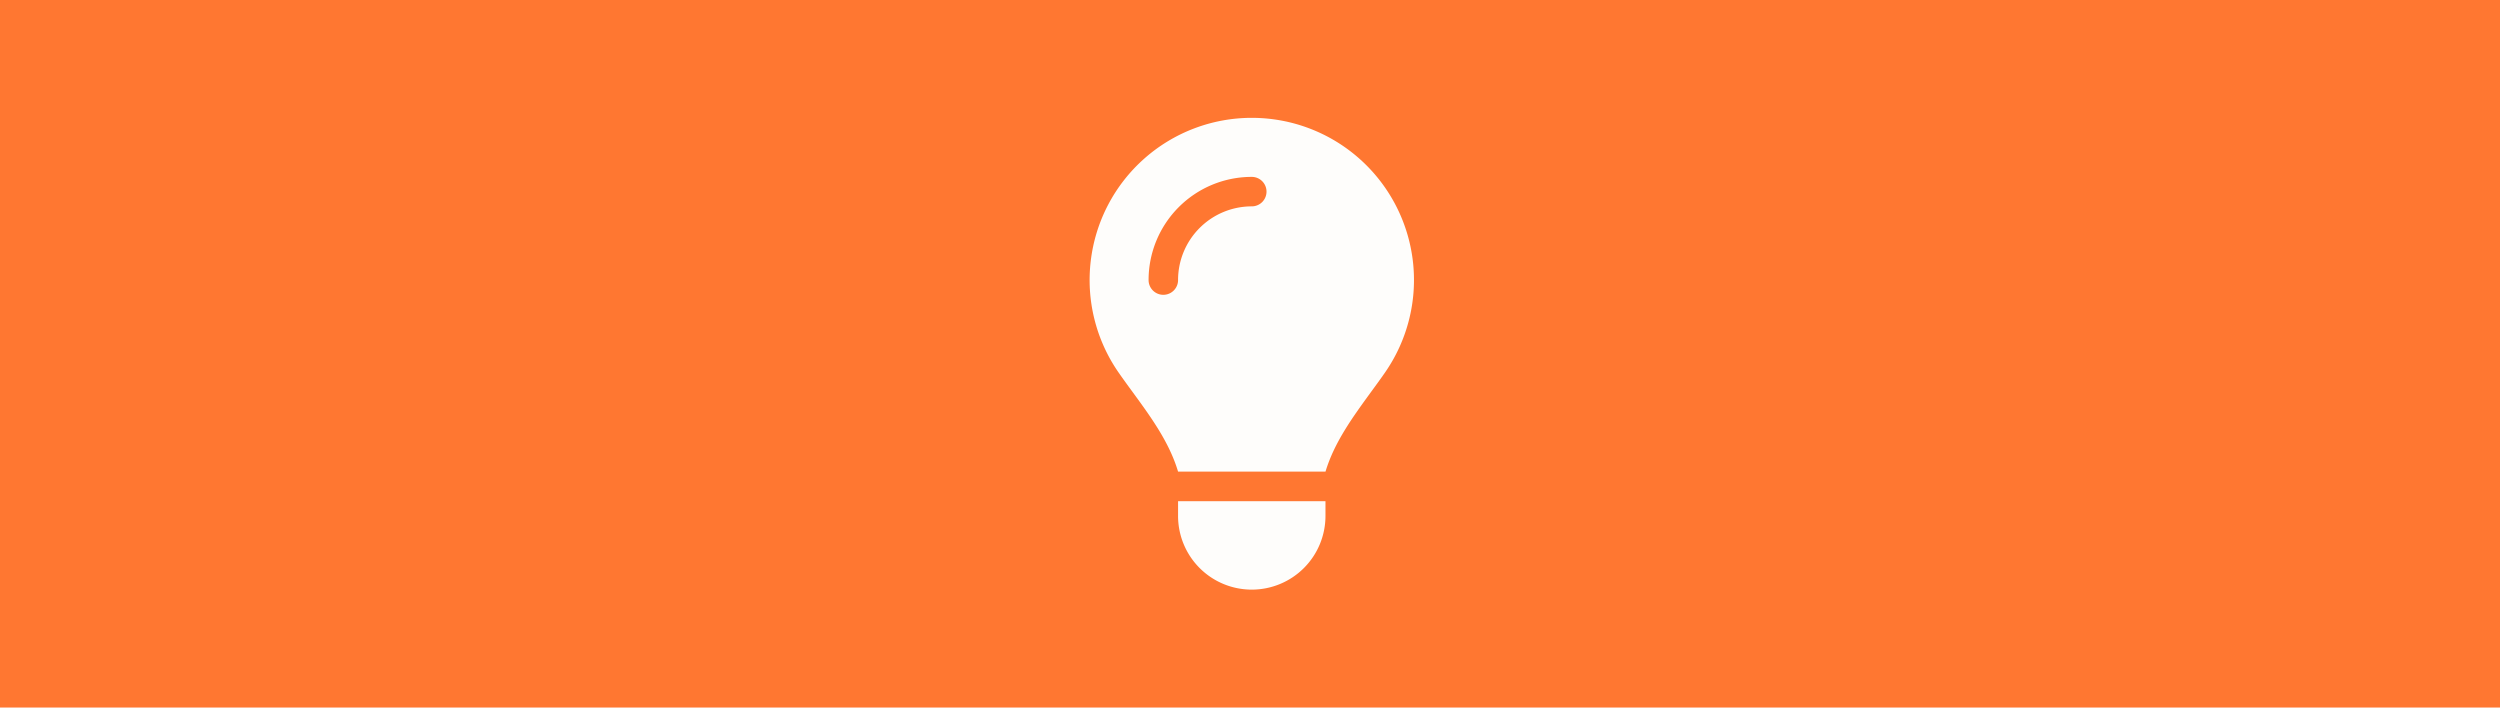
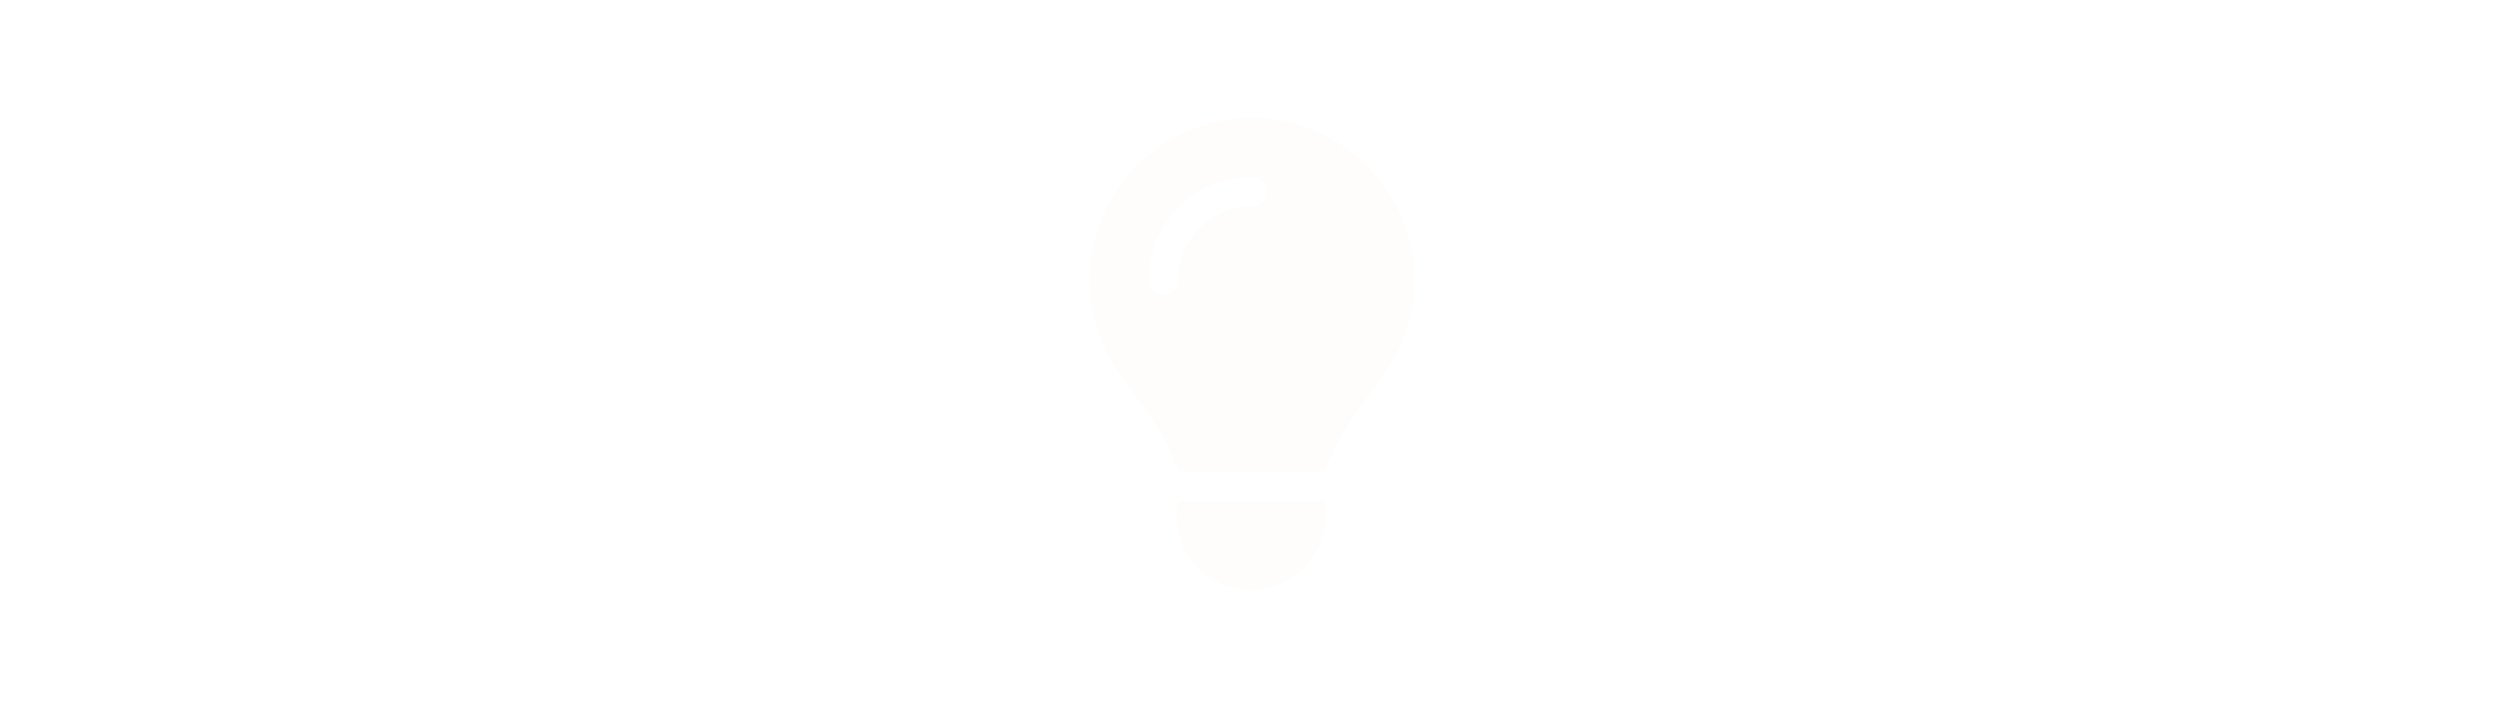
<svg xmlns="http://www.w3.org/2000/svg" width="530" height="150" viewBox="0 0 530 150">
  <g id="Group_5" data-name="Group 5" transform="translate(-7672 -2720)">
-     <rect id="Rectangle_6" data-name="Rectangle 6" width="530" height="150" transform="translate(7672 2720)" fill="#ff7731" />
-     <path id="lightbulb-solid" d="M66,75c1.875-6.23,5.762-11.543,9.609-16.836h0c1.016-1.387,2.031-2.773,3.008-4.18a34.382,34.382,0,1,0-56.484-.02c.977,1.406,1.992,2.793,3.008,4.18h0c3.867,5.293,7.754,10.625,9.609,16.836H66ZM50.375,100A15.621,15.621,0,0,0,66,84.375V81.25H34.75v3.125A15.621,15.621,0,0,0,50.375,100ZM34.75,34.375a3.125,3.125,0,0,1-6.25,0A21.864,21.864,0,0,1,50.375,12.5a3.125,3.125,0,0,1,0,6.25A15.621,15.621,0,0,0,34.75,34.375Z" transform="translate(7887 2745)" fill="#fefdfb" />
+     <path id="lightbulb-solid" d="M66,75c1.875-6.23,5.762-11.543,9.609-16.836h0c1.016-1.387,2.031-2.773,3.008-4.18a34.382,34.382,0,1,0-56.484-.02c.977,1.406,1.992,2.793,3.008,4.18h0c3.867,5.293,7.754,10.625,9.609,16.836H66ZM50.375,100A15.621,15.621,0,0,0,66,84.375V81.25H34.75A15.621,15.621,0,0,0,50.375,100ZM34.75,34.375a3.125,3.125,0,0,1-6.25,0A21.864,21.864,0,0,1,50.375,12.5a3.125,3.125,0,0,1,0,6.25A15.621,15.621,0,0,0,34.75,34.375Z" transform="translate(7887 2745)" fill="#fefdfb" />
  </g>
</svg>